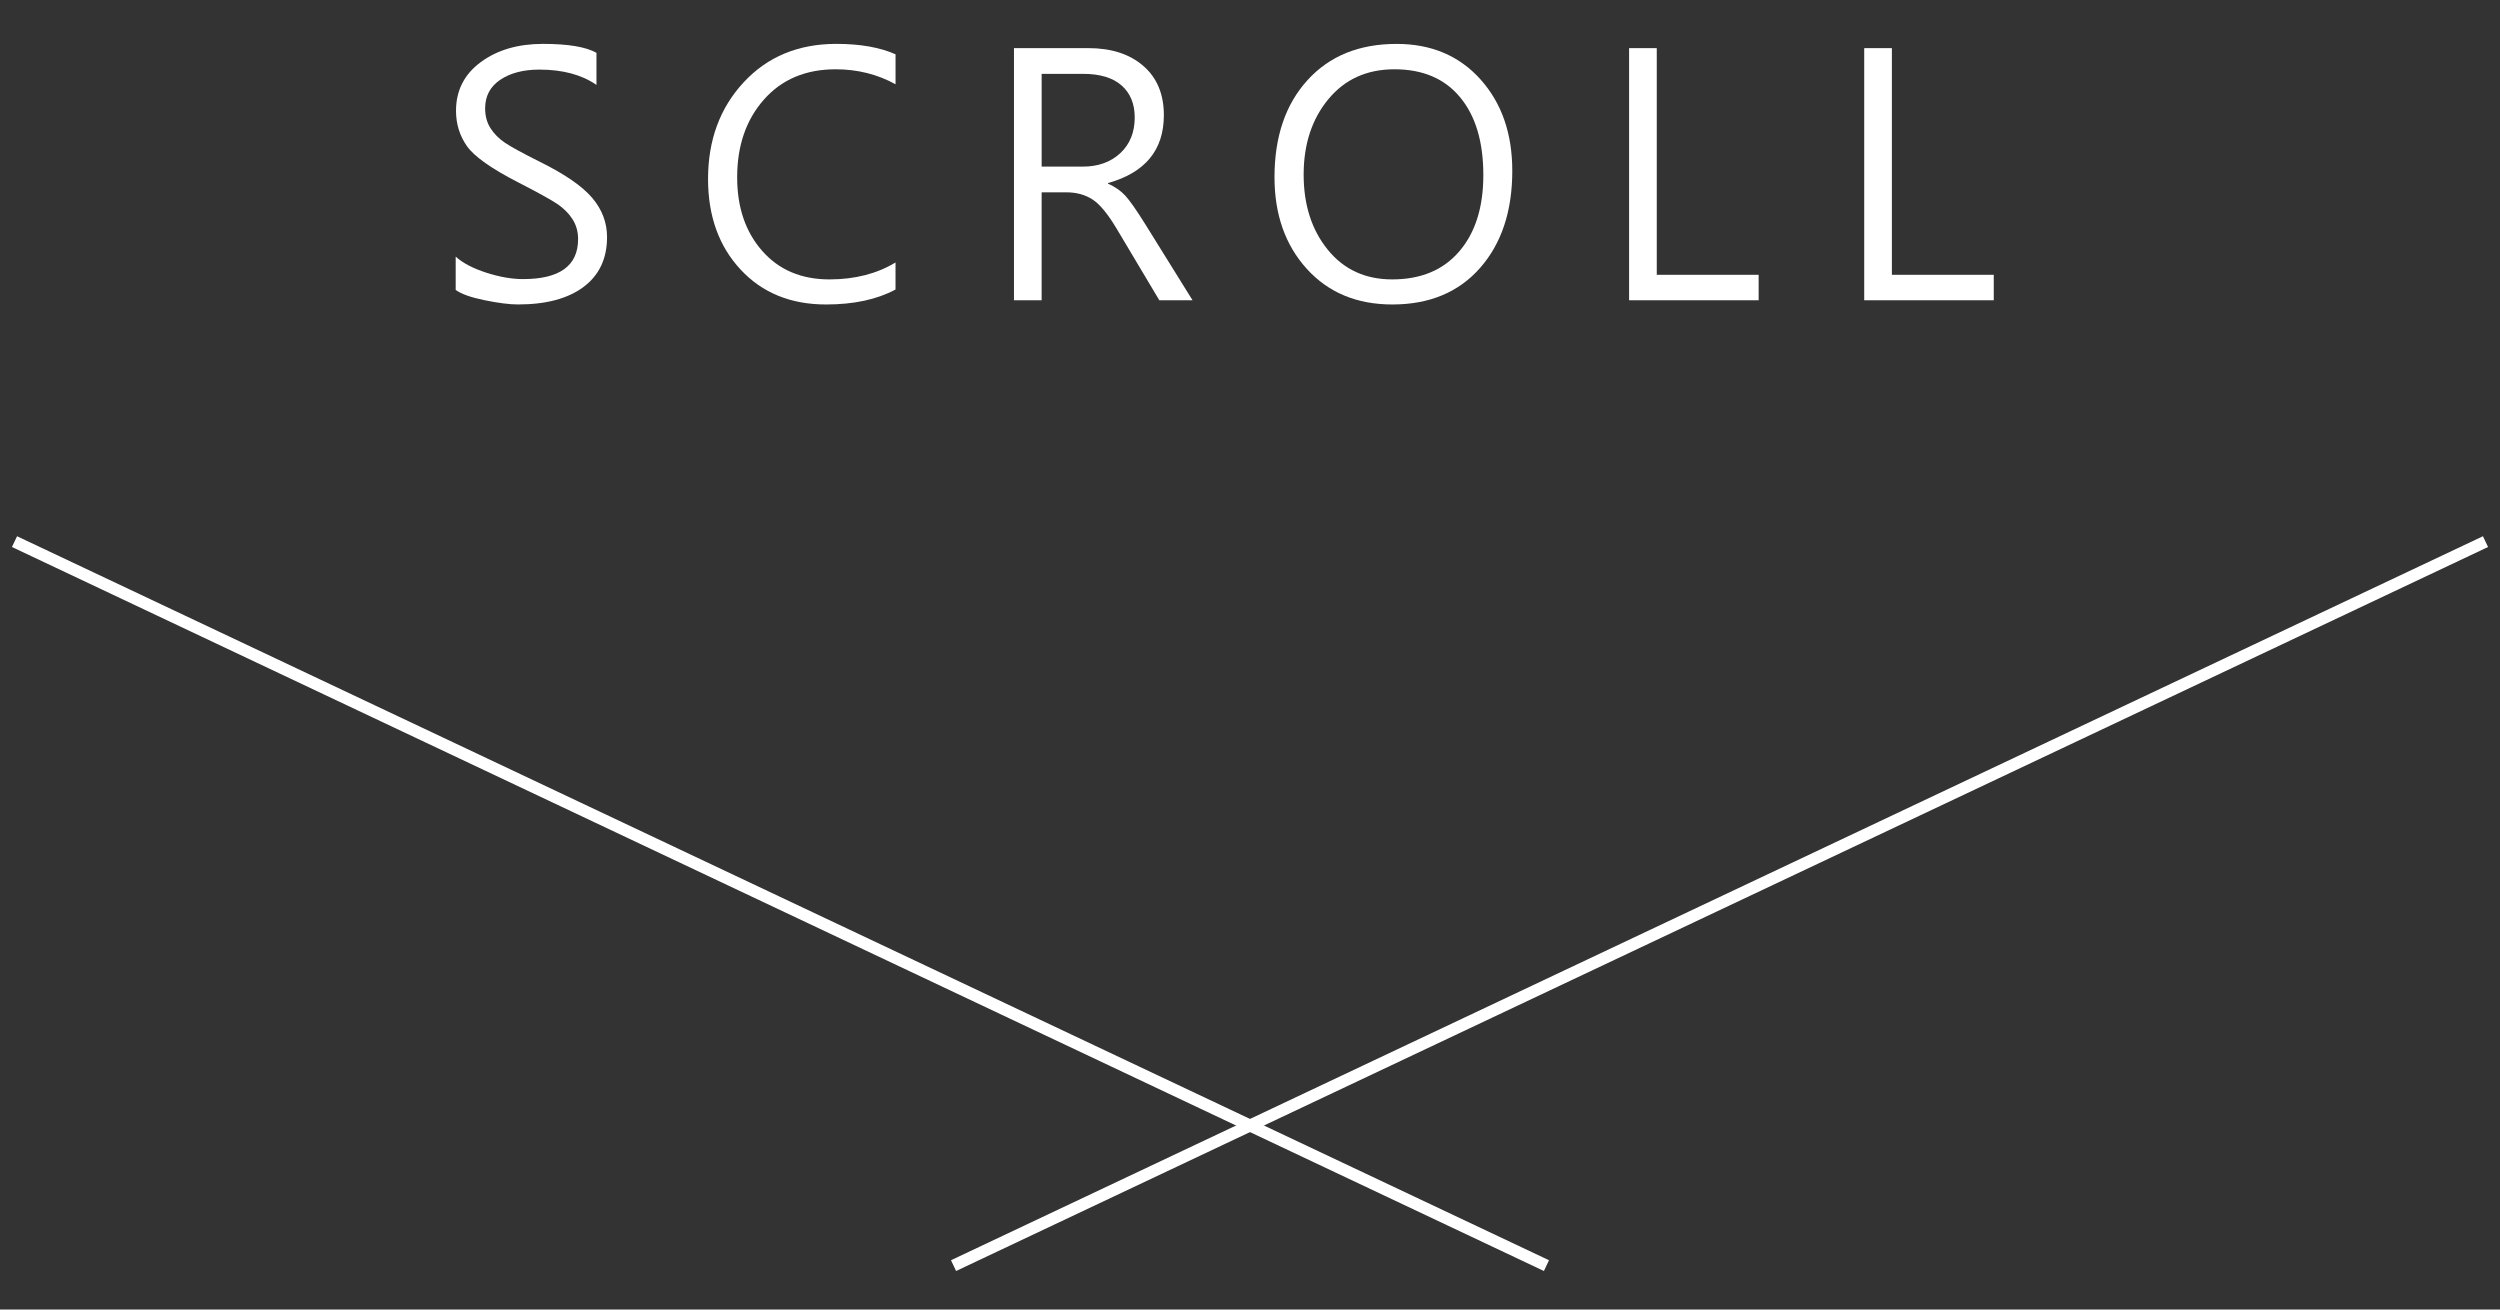
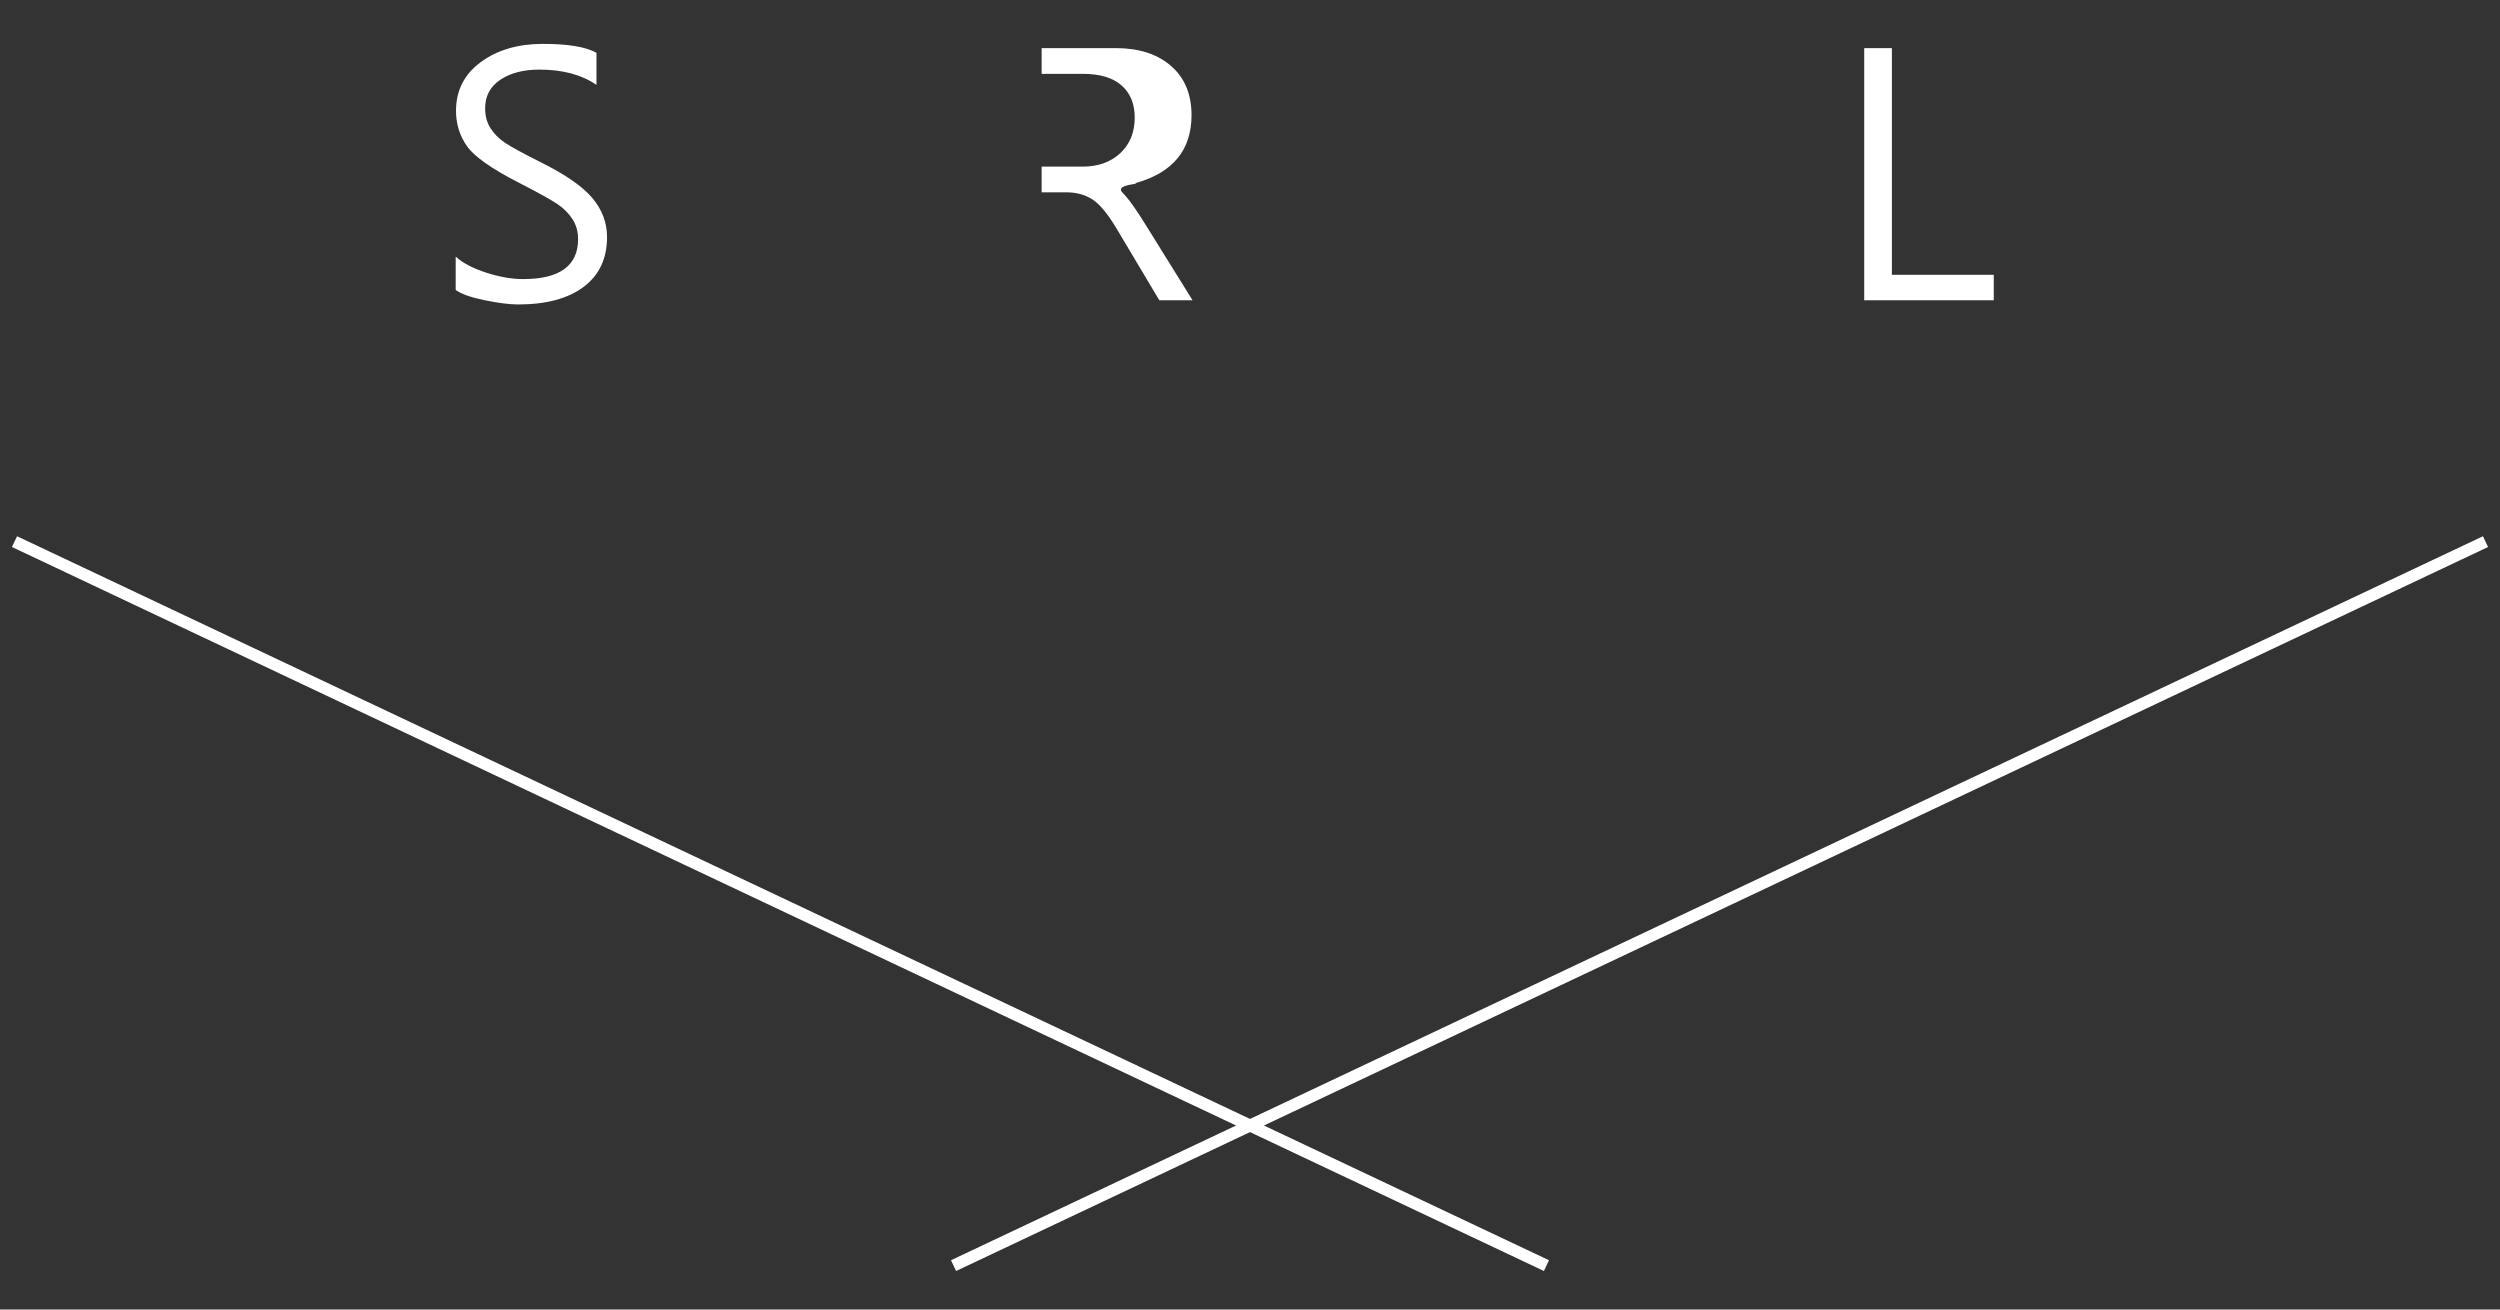
<svg xmlns="http://www.w3.org/2000/svg" version="1.1" id="圖層_1" x="0px" y="0px" width="105px" height="55px" viewBox="0 0 105 55" enable-background="new 0 0 105 55" xml:space="preserve">
  <rect x="0" y="0" width="105" height="55" fill="#333333" stroke="none" />
  <g>
    <g>
      <path fill="#FFFFFF" d="M19.139,10.778c0.296,0.269,0.724,0.493,1.282,0.674c0.558,0.18,1.074,0.27,1.548,0.27    c1.54,0,2.311-0.561,2.311-1.682c0-0.314-0.08-0.595-0.239-0.841s-0.375-0.459-0.646-0.64c-0.271-0.18-0.805-0.475-1.603-0.885    c-1.148-0.588-1.875-1.101-2.181-1.538s-0.458-0.932-0.458-1.483c0-0.853,0.347-1.533,1.039-2.044s1.563-0.766,2.611-0.766    c1.058,0,1.807,0.125,2.249,0.376v1.347c-0.62-0.429-1.42-0.643-2.399-0.643c-0.67,0-1.217,0.143-1.641,0.427    c-0.424,0.285-0.636,0.686-0.636,1.2c0,0.319,0.074,0.596,0.223,0.831c0.147,0.234,0.35,0.438,0.604,0.611s0.752,0.444,1.49,0.813    c1.039,0.515,1.766,1.018,2.181,1.507c0.415,0.49,0.622,1.038,0.622,1.645c0,0.902-0.328,1.6-0.984,2.092    s-1.574,0.738-2.755,0.738c-0.36,0-0.828-0.06-1.404-0.178c-0.577-0.118-0.981-0.262-1.214-0.431V10.778z" />
-       <path fill="#FFFFFF" d="M37.613,12.159c-0.779,0.419-1.752,0.629-2.919,0.629c-1.485,0-2.684-0.49-3.592-1.47    c-0.91-0.979-1.364-2.247-1.364-3.801c0-1.632,0.499-2.985,1.497-4.061s2.295-1.613,3.89-1.613c1.003,0,1.832,0.146,2.488,0.438    v1.258c-0.761-0.419-1.6-0.629-2.516-0.629c-1.258,0-2.262,0.424-3.011,1.271c-0.75,0.848-1.125,1.937-1.125,3.268    c0,1.263,0.351,2.292,1.053,3.09s1.643,1.196,2.823,1.196c1.066,0,1.991-0.237,2.775-0.711V12.159z" />
-       <path fill="#FFFFFF" d="M50.086,12.61h-1.395l-1.777-2.98c-0.378-0.638-0.723-1.057-1.032-1.254    c-0.31-0.199-0.672-0.298-1.087-0.298h-1.046v4.532h-1.162V2.021h3.117c0.971,0,1.743,0.249,2.317,0.749    c0.574,0.498,0.861,1.188,0.861,2.067c0,1.463-0.781,2.413-2.345,2.851v0.027C46.83,7.844,47.07,8.01,47.26,8.215    c0.188,0.205,0.473,0.61,0.851,1.217L50.086,12.61z M43.749,3.102v3.896h1.729c0.643,0,1.167-0.188,1.572-0.563    c0.405-0.377,0.608-0.877,0.608-1.501c0-0.574-0.185-1.023-0.554-1.347s-0.907-0.485-1.613-0.485H43.749z" />
-       <path fill="#FFFFFF" d="M53.529,7.442c0-1.7,0.462-3.058,1.384-4.074c0.924-1.017,2.171-1.524,3.743-1.524    c1.458,0,2.633,0.497,3.524,1.49c0.891,0.993,1.336,2.274,1.336,3.842c0,1.69-0.45,3.049-1.35,4.074    c-0.9,1.025-2.13,1.538-3.688,1.538c-1.49,0-2.688-0.499-3.593-1.497C53.981,10.293,53.529,9.01,53.529,7.442z M54.753,7.333    c0,1.271,0.337,2.323,1.012,3.154c0.675,0.832,1.577,1.248,2.707,1.248c1.208,0,2.147-0.393,2.82-1.18    C61.964,9.771,62.3,8.702,62.3,7.354c0-1.395-0.324-2.483-0.975-3.268c-0.648-0.784-1.568-1.176-2.758-1.176    c-1.157,0-2.083,0.418-2.775,1.255C55.1,5.001,54.753,6.057,54.753,7.333z" />
-       <path fill="#FFFFFF" d="M73.863,12.61h-5.441V2.021h1.162v9.522h4.279V12.61z" />
+       <path fill="#FFFFFF" d="M50.086,12.61h-1.395l-1.777-2.98c-0.378-0.638-0.723-1.057-1.032-1.254    c-0.31-0.199-0.672-0.298-1.087-0.298h-1.046v4.532V2.021h3.117c0.971,0,1.743,0.249,2.317,0.749    c0.574,0.498,0.861,1.188,0.861,2.067c0,1.463-0.781,2.413-2.345,2.851v0.027C46.83,7.844,47.07,8.01,47.26,8.215    c0.188,0.205,0.473,0.61,0.851,1.217L50.086,12.61z M43.749,3.102v3.896h1.729c0.643,0,1.167-0.188,1.572-0.563    c0.405-0.377,0.608-0.877,0.608-1.501c0-0.574-0.185-1.023-0.554-1.347s-0.907-0.485-1.613-0.485H43.749z" />
      <path fill="#FFFFFF" d="M83.738,12.61h-5.441V2.021h1.162v9.522h4.279V12.61z" />
    </g>
    <g>
      <line fill="none" stroke="#FFFFFF" stroke-width="0.5" stroke-miterlimit="10" x1="104.391" y1="22.748" x2="40.049" y2="53.156" />
      <line fill="none" stroke="#FFFFFF" stroke-width="0.5" stroke-miterlimit="10" x1="0.609" y1="22.748" x2="64.951" y2="53.156" />
    </g>
  </g>
</svg>